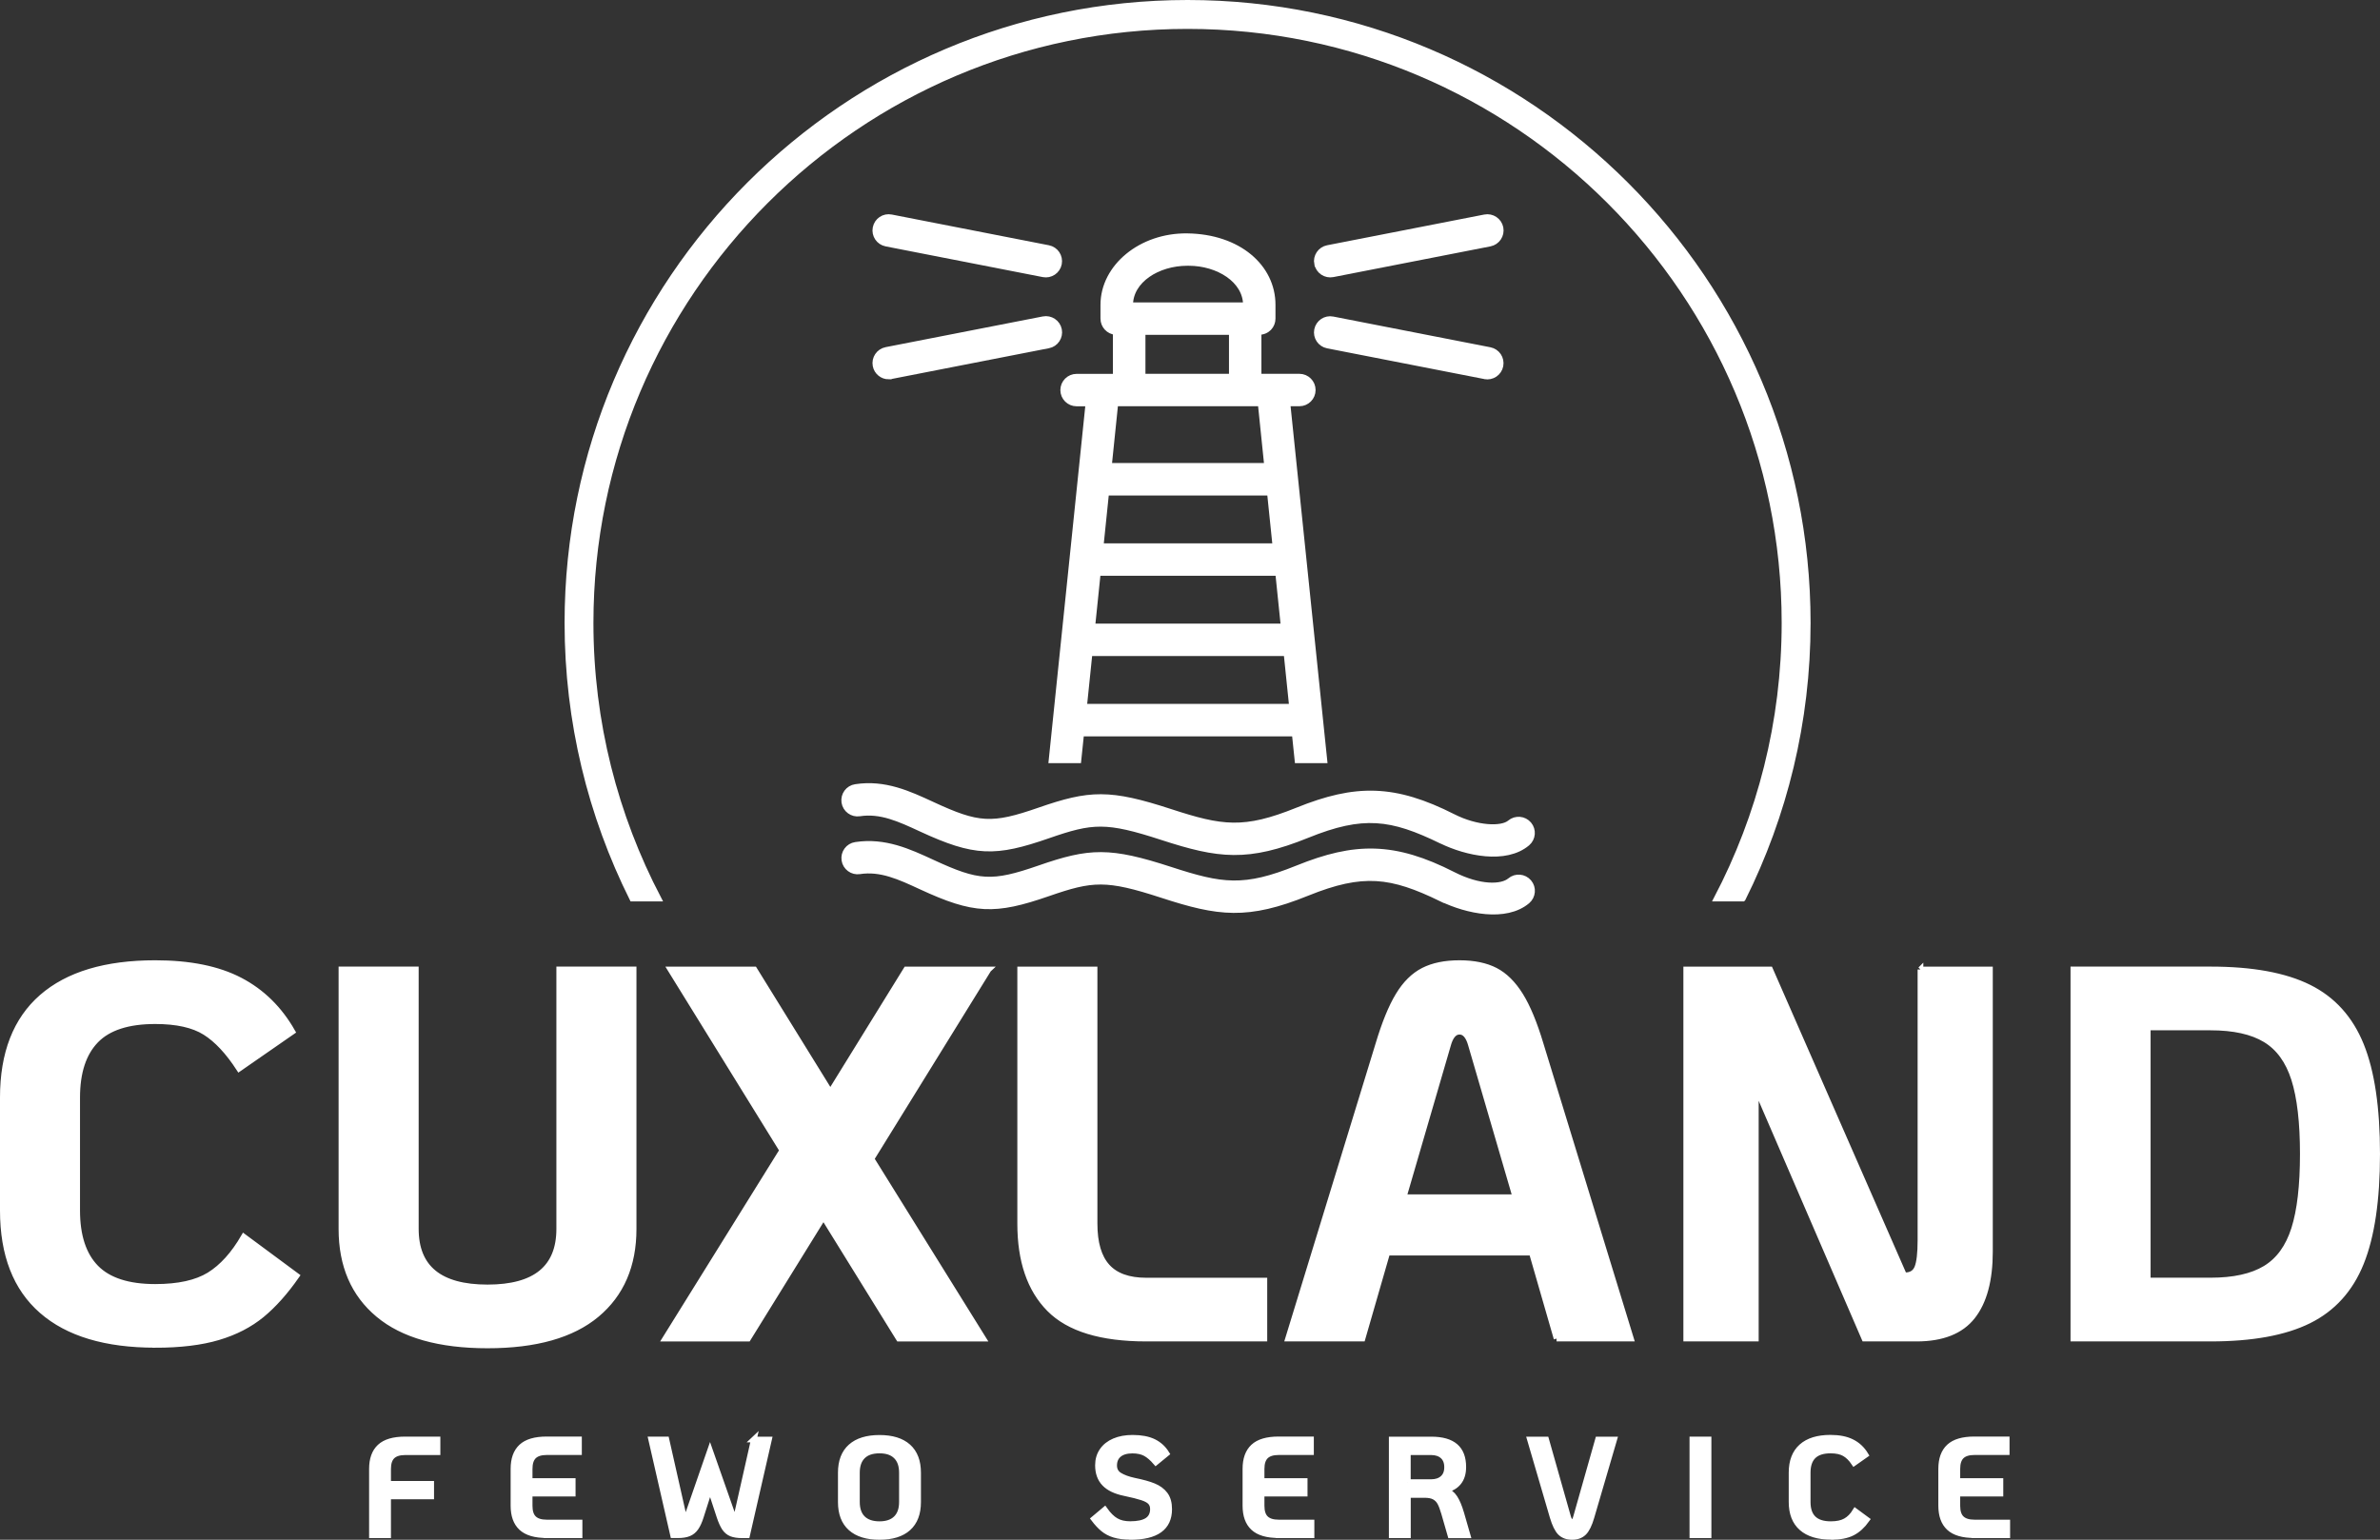
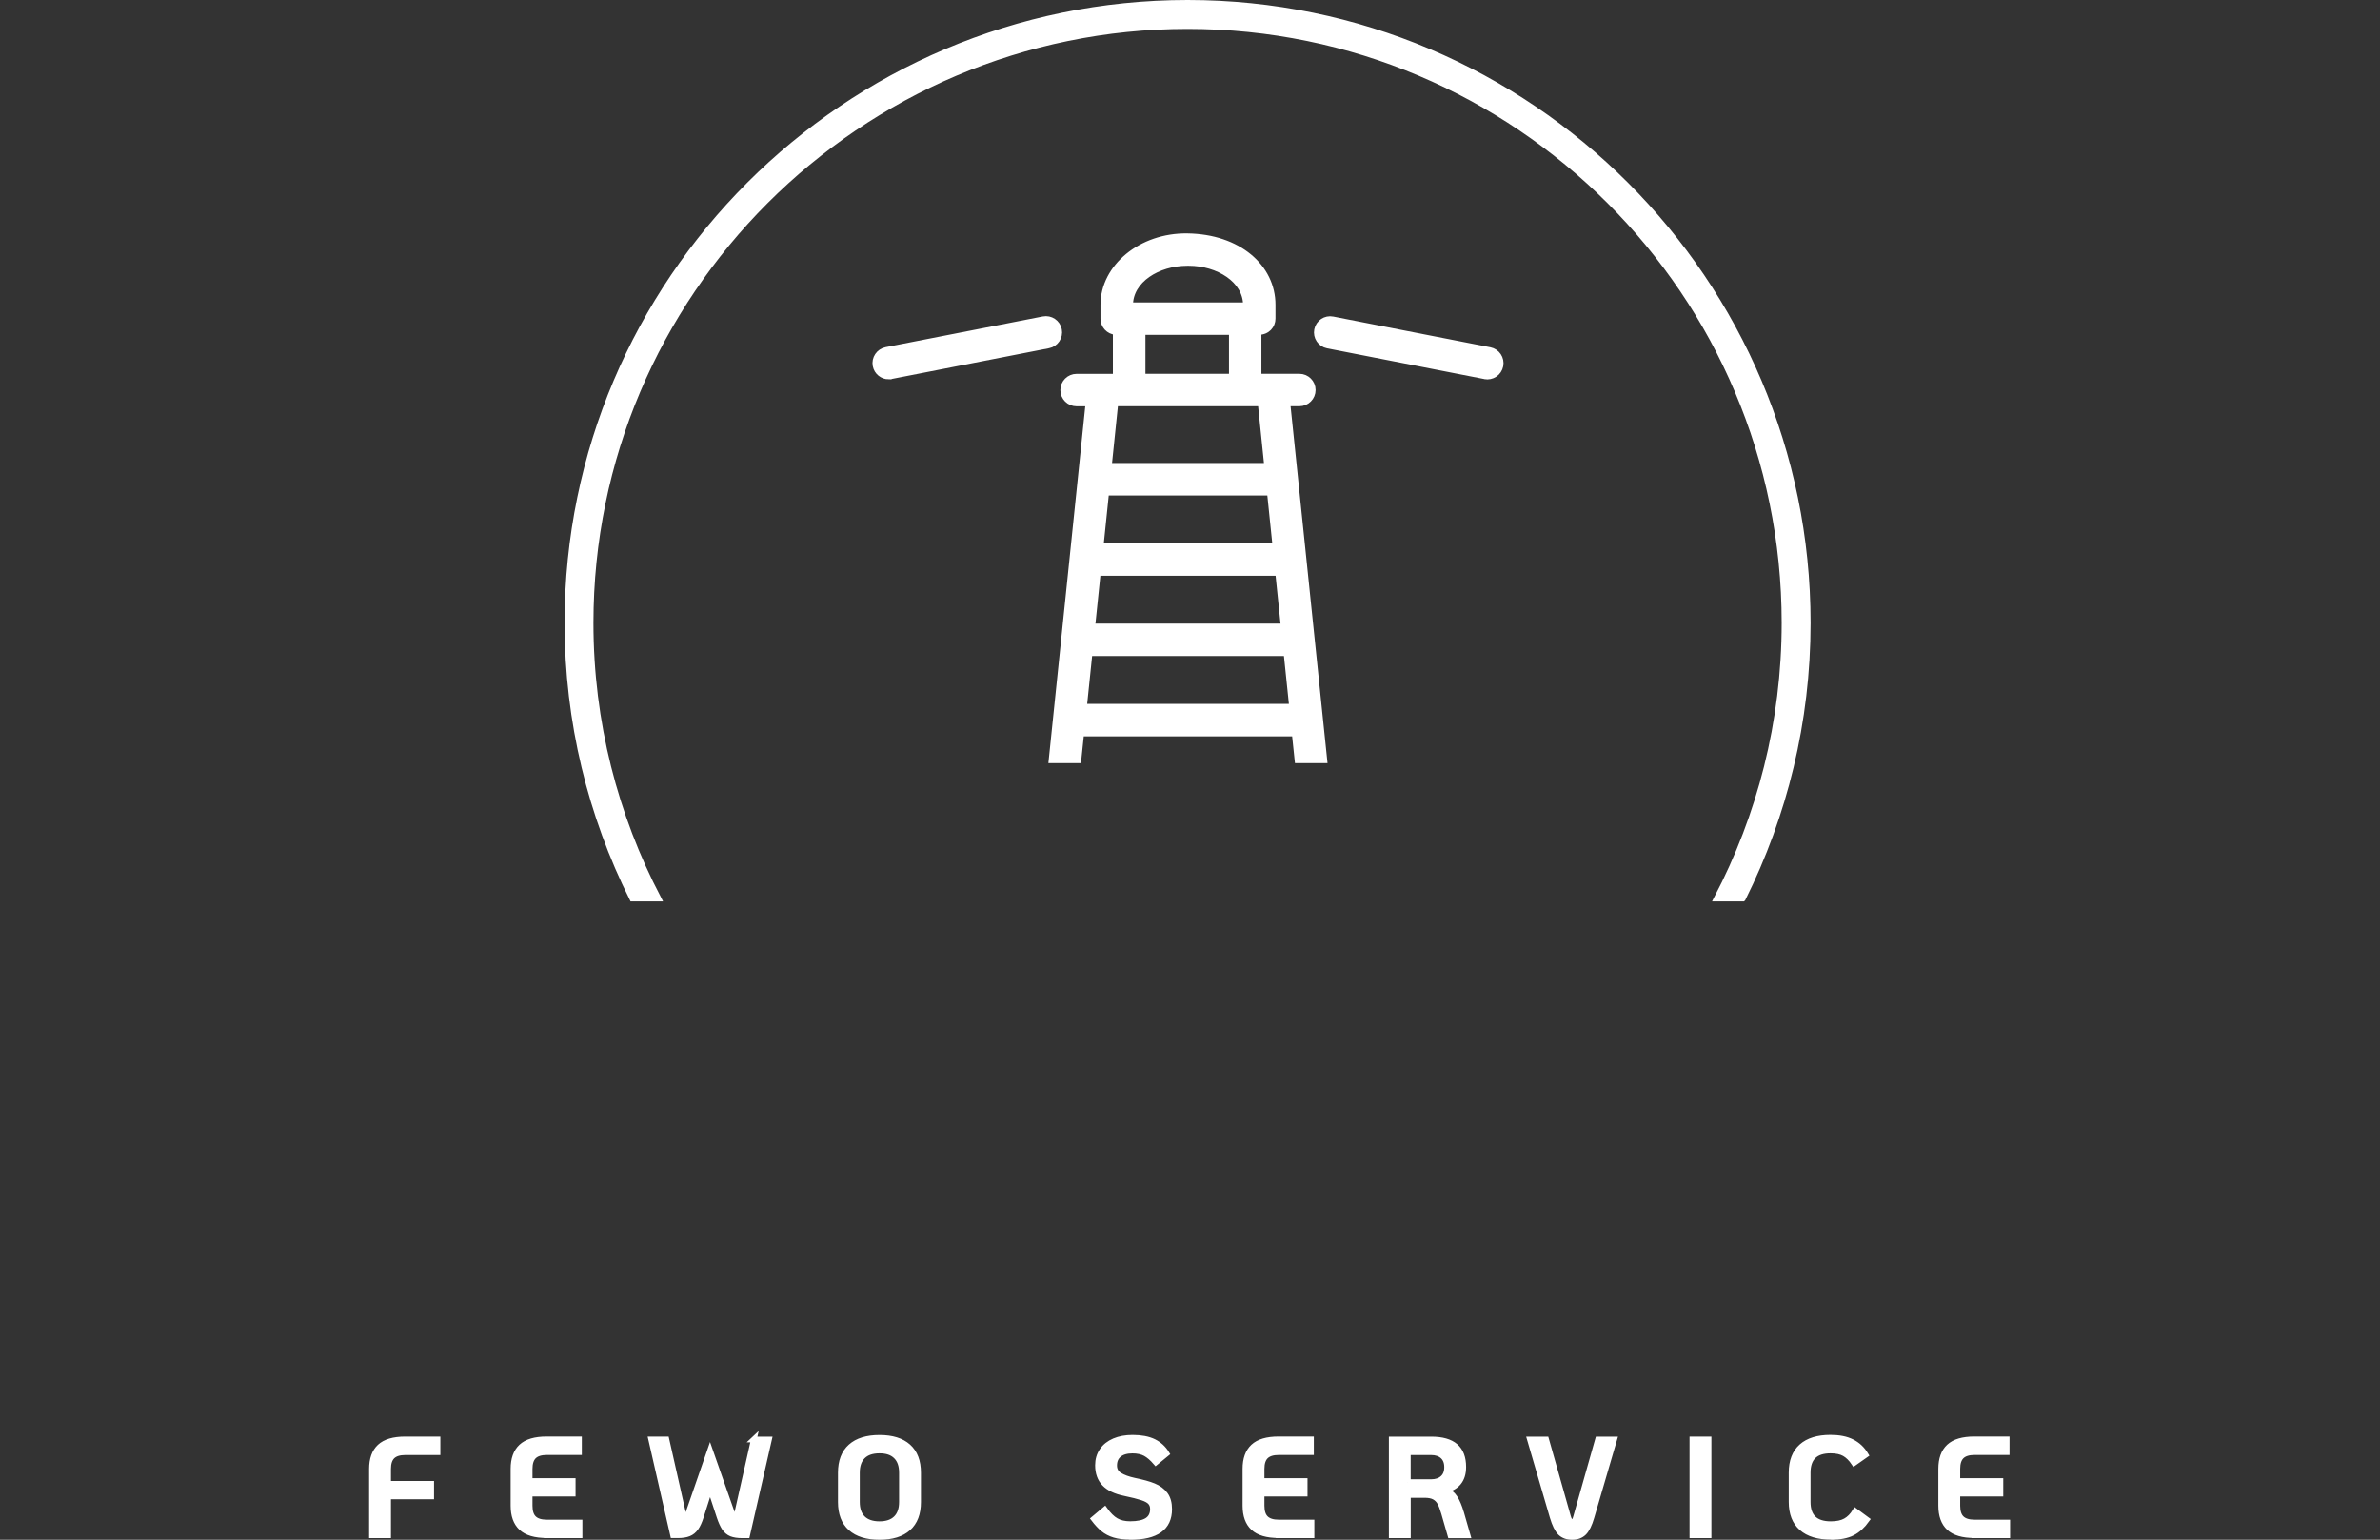
<svg xmlns="http://www.w3.org/2000/svg" id="Ebene_2" data-name="Ebene 2" viewBox="0 0 418.22 270.63">
  <rect x="0" y="0" width="418.22" height="270.63" fill="#333333" stroke="none" />
  <defs>
    <style>      .cls-1 {        fill: #fff;        stroke: #fff;        stroke-miterlimit: 10;      }    </style>
  </defs>
  <g id="Ebene_1-2" data-name="Ebene 1-2">
    <path class="cls-1" d="m226.24,70.9h2.09c1.3,0,2.35-1.05,2.35-2.35s-1.05-2.35-2.35-2.35h-7.17v-7.85c1.56,0,2.47-1.15,2.47-2.35v-2.43c0-6.64-6-11.93-15-12.05-8.13-.11-14.75,5.41-14.75,12.05v2.43c0,1.24.96,2.26,2.18,2.35v7.86h-6.88c-1.3,0-2.35,1.06-2.35,2.35s1.05,2.35,2.35,2.35h2.08l-6.48,62.72h4.72l.49-4.7h37.52l.49,4.7h4.72l-6.49-62.72h0Zm-17.6-24.69h.25c5.14,0,10.05,2.99,10.05,7.44h-20.35c0-4.42,4.86-7.44,10.05-7.44h0Zm7.82,12.14v7.85h-15.68v-7.85h15.68Zm-20.46,12.55h25.53l1.13,10.98h-27.8l1.13-10.98h0Zm-1.62,15.69h28.77l.97,9.41h-30.71l.97-9.41h0Zm-1.46,14.11h31.68l.97,9.41h-33.63l.97-9.41h0Zm-2.43,23.52l.97-9.41h34.61l.97,9.41h-36.55Z" />
-     <path class="cls-1" d="m183.33,48.21l-27.62-5.4c-1.27-.25-2.1-1.48-1.85-2.76.25-1.27,1.47-2.11,2.76-1.85l27.61,5.4c1.27.25,2.1,1.48,1.85,2.76s-1.49,2.1-2.76,1.85h0Z" />
    <path class="cls-1" d="m156.16,66.17c-1.1,0-2.08-.78-2.3-1.9-.25-1.27.58-2.51,1.85-2.76l27.62-5.4c1.27-.25,2.51.58,2.76,1.85.25,1.27-.58,2.51-1.85,2.75l-27.61,5.4c-.15.03-.3.05-.45.05h-.02Z" />
    <path class="cls-1" d="m260.91,66.13l-27.62-5.4c-1.27-.25-2.1-1.48-1.85-2.75s1.48-2.11,2.76-1.85l27.61,5.4c1.27.25,2.1,1.48,1.85,2.76-.25,1.26-1.47,2.1-2.76,1.85h.01Z" />
-     <path class="cls-1" d="m231.44,46.36c-.25-1.27.58-2.51,1.85-2.76l27.62-5.4c1.27-.25,2.51.58,2.76,1.85.25,1.27-.58,2.51-1.85,2.76l-27.61,5.4c-1.26.25-2.5-.57-2.76-1.85h-.01Z" />
-     <path class="cls-1" d="m253.29,147.79c-8.8-4.29-13.78-4.97-23.56-1.01-10.51,4.25-15.55,3.62-25.53.37-9.78-3.19-12.24-3-20.03-.29-9.28,3.23-12.87,3.2-22.32-1.18-3.8-1.76-7.08-3.28-10.81-2.71-1.27.2-2.48-.69-2.67-1.97s.68-2.48,1.97-2.67c5.13-.79,9.38,1.19,13.49,3.09,8.07,3.74,10.47,3.91,18.81,1.01,8.86-3.08,12.35-3.23,23.03.26,9.02,2.94,12.91,3.54,22.31-.26,10.27-4.15,17.05-4.09,27.38,1.14,4.11,2.08,8.52,2.28,9.98,1.04.99-.83,2.47-.71,3.31.28s.71,2.47-.28,3.31c-3.8,3.2-10.65,1.74-15.06-.41h-.02Z" />
-     <path class="cls-1" d="m253.29,157.96c-8.83-4.3-13.8-4.95-23.56-1.01-10.55,4.27-15.59,3.61-25.52.37-9.79-3.19-12.25-2.99-20.03-.29-9.42,3.27-13.02,3.12-22.32-1.18-3.8-1.76-7.08-3.28-10.81-2.71-1.27.2-2.48-.69-2.67-1.97s.68-2.48,1.97-2.67c5.12-.78,9.38,1.19,13.49,3.09,8.07,3.74,10.46,3.91,18.81,1.01,8.86-3.08,12.34-3.22,23.03.26,9.03,2.94,12.92,3.54,22.31-.26,10.11-4.09,17-4.15,27.37,1.14,4.63,2.36,8.52,2.28,9.99,1.04.99-.84,2.47-.71,3.31.28s.71,2.47-.28,3.31c-3.79,3.19-10.62,1.75-15.07-.42h-.02Z" />
    <path class="cls-1" d="m306.26,157.93c7.28-14.61,11.4-31.05,11.4-48.45C317.66,49.39,268.78.5,208.69.5s-108.98,48.89-108.98,108.98c0,17.4,4.12,33.85,11.4,48.45h4.58c-7.59-14.51-11.91-30.98-11.91-48.45,0-57.84,47.06-104.9,104.9-104.9s104.9,47.06,104.9,104.9c0,17.47-4.32,33.95-11.91,48.45h4.59Z" />
-     <path class="cls-1" d="m27.28,236.38c4.39,0,8.08-.45,11.07-1.34,3-.89,5.54-2.21,7.65-3.94,2.1-1.73,4.14-4.02,6.12-6.86l-9.27-6.86c-1.79,3.09-3.82,5.33-6.07,6.72-2.26,1.39-5.42,2.09-9.5,2.09-4.76,0-8.23-1.13-10.43-3.38-2.19-2.25-3.29-5.61-3.29-10.06v-19.83c0-4.45,1.1-7.8,3.29-10.06,2.19-2.26,5.67-3.38,10.43-3.38,3.77,0,6.69.65,8.76,1.95,2.07,1.3,4.06,3.43,5.98,6.39l9.36-6.49c-2.29-4.02-5.36-7.03-9.22-9.04s-8.82-3.01-14.87-3.01c-8.71,0-15.35,1.99-19.93,5.98-4.57,3.99-6.86,9.87-6.86,17.65v19.83c0,7.79,2.29,13.67,6.86,17.65,4.57,3.99,11.21,5.98,19.93,5.98h-.01Zm58.39.09c8.46,0,14.86-1.81,19.18-5.42s6.49-8.63,6.49-15.06v-45.6h-13.07v45.6c0,6.86-4.2,10.29-12.6,10.29s-12.6-3.43-12.6-10.29v-45.6h-13.07v45.6c0,6.43,2.16,11.45,6.49,15.06,4.32,3.61,10.72,5.42,19.18,5.42h0Zm88.04-66.07h-14.46l-13.34,21.59-13.35-21.59h-14.74l19.65,31.79-20.57,33.09h14.55l13.25-21.41,13.25,21.41h14.83l-19.65-31.6,20.57-33.27h0Zm27.71,64.87h20.76v-10.19h-20.76c-3.09,0-5.38-.82-6.86-2.46s-2.22-4.15-2.22-7.55v-44.67h-13.07v44.67c0,6.55,1.71,11.55,5.14,15.01,3.43,3.46,9.1,5.19,17.01,5.19h0Zm72.1,0h13.07l-15.85-51.71c-1.11-3.71-2.3-6.58-3.57-8.62-1.27-2.04-2.73-3.49-4.4-4.36-1.67-.86-3.77-1.3-6.3-1.3s-4.65.43-6.35,1.3c-1.7.87-3.17,2.32-4.4,4.36-1.24,2.04-2.41,4.91-3.52,8.62l-15.85,51.71h13.07l4.36-15.11h25.39l4.36,15.11h0Zm-26.87-24.84l7.78-26.69c.43-1.61,1.11-2.41,2.04-2.41s1.61.8,2.04,2.41l7.79,26.69h-19.65Zm90.82-40.03v47.54c0,2.35-.19,3.97-.56,4.87s-1.08,1.34-2.13,1.34h-.19l-23.54-53.75h-14.74v64.87h12.23v-44.21l19.09,44.21h9.17c4.51,0,7.78-1.3,9.82-3.89s3.06-6.4,3.06-11.4v-49.58h-12.23.02Zm26.87,64.87h24.1c7.29,0,13.05-1.05,17.28-3.15,4.23-2.1,7.29-5.48,9.17-10.15,1.88-4.66,2.83-11.04,2.83-19.14s-.94-14.47-2.83-19.14c-1.89-4.66-4.94-8.05-9.17-10.15-4.23-2.1-9.99-3.15-17.28-3.15h-24.1v64.87h0Zm13.07-10.2v-44.48h11.03c4.08,0,7.29.71,9.64,2.13s4.03,3.74,5.05,6.95c1.02,3.21,1.53,7.6,1.53,13.16s-.51,9.95-1.53,13.16-2.7,5.53-5.05,6.95c-2.35,1.42-5.56,2.13-9.64,2.13h-11.03Z" />
    <path class="cls-1" d="m65.36,269.84h2.84v-6.83h7.57v-2.21h-7.57v-2.62c0-1.01.24-1.75.73-2.23.49-.47,1.25-.71,2.27-.71h5.68v-2.24h-5.68c-2.04,0-3.52.44-4.45,1.31s-1.39,2.16-1.39,3.86v11.66h0Zm30.71,0h5.77v-2.24h-5.77c-1.03,0-1.78-.24-2.27-.71s-.73-1.21-.73-2.23v-2.14h7.57v-2.21h-7.57v-2.14c0-1.01.24-1.75.73-2.23.49-.47,1.25-.71,2.27-.71h5.67v-2.24h-5.67c-2.04,0-3.52.44-4.45,1.31s-1.39,2.16-1.39,3.86v6.49c0,1.7.46,2.99,1.39,3.86s2.41,1.31,4.45,1.31h0v.02Zm36.4-16.84l-3.2,14.19c-.24-.21-.44-.58-.6-1.11l-3.9-11.11-3.85,11.11c-.19.54-.4.91-.62,1.11l-3.2-14.19h-2.67l3.85,16.83h.84c.79,0,1.42-.1,1.91-.3.49-.2.9-.53,1.23-1,.33-.46.63-1.12.9-1.97l1.61-5.05,1.66,5.05c.29.87.59,1.53.9,2,.31.46.71.79,1.19.99.48.19,1.12.29,1.92.29h.84l3.85-16.83h-2.67,0Zm22.08,17.13c2.2,0,3.88-.52,5.04-1.56,1.16-1.04,1.74-2.57,1.74-4.57v-5.15c0-2-.58-3.53-1.74-4.57-1.16-1.04-2.84-1.56-5.04-1.56s-3.88.52-5.05,1.56-1.75,2.57-1.75,4.57v5.15c0,2,.58,3.53,1.75,4.57s2.85,1.56,5.05,1.56h0Zm0-2.24c-1.28,0-2.26-.33-2.95-1-.68-.67-1.02-1.63-1.02-2.9v-5.15c0-1.27.34-2.23,1.02-2.9.68-.67,1.66-1,2.95-1s2.24.33,2.92,1c.68.67,1.02,1.63,1.02,2.9v5.15c0,1.27-.34,2.23-1.02,2.9-.68.67-1.66,1-2.92,1h0Zm44.1,2.24c4.54,0,6.8-1.63,6.8-4.88,0-1.07-.24-1.93-.72-2.57s-1.15-1.13-2-1.48-1.99-.66-3.41-.95c-1.11-.24-1.97-.56-2.6-.95s-.94-.97-.94-1.72c0-.83.28-1.48.84-1.94s1.35-.69,2.38-.69c.91,0,1.67.17,2.27.49.6.33,1.21.85,1.84,1.58l1.88-1.54c-.56-.91-1.32-1.6-2.27-2.07-.95-.46-2.19-.7-3.69-.7-1.23,0-2.31.2-3.22.59s-1.62.95-2.12,1.68-.75,1.58-.75,2.56c0,1.33.38,2.4,1.15,3.2.77.8,1.94,1.36,3.51,1.68,1.38.29,2.42.55,3.11.78.7.23,1.19.5,1.47.82.28.31.42.72.42,1.21,0,.9-.33,1.56-.99,2-.66.43-1.66.65-3.01.65-.99,0-1.82-.19-2.49-.58-.67-.38-1.33-1.03-1.98-1.95l-1.92,1.61c.56.74,1.11,1.33,1.66,1.78s1.2.79,1.96,1.02c.76.23,1.7.35,2.8.35h0l.02.02Zm26.04-.29h5.77v-2.24h-5.77c-1.03,0-1.78-.24-2.27-.71s-.73-1.21-.73-2.23v-2.14h7.57v-2.21h-7.57v-2.14c0-1.01.24-1.75.73-2.23.49-.47,1.25-.71,2.27-.71h5.68v-2.24h-5.68c-2.04,0-3.52.44-4.45,1.31s-1.39,2.16-1.39,3.86v6.49c0,1.7.46,2.99,1.39,3.86s2.41,1.31,4.45,1.31h0v.02Zm32.06-3.92c-.32-1.11-.69-1.99-1.11-2.65s-1.02-1.12-1.8-1.39c1.04-.18,1.85-.61,2.43-1.3s.86-1.6.86-2.74c0-1.62-.46-2.83-1.39-3.63-.93-.8-2.34-1.2-4.23-1.2h-6.95v16.83h2.84v-7.09h2.93c.72,0,1.3.11,1.72.34s.76.56,1,1,.47,1.05.7,1.84l1.13,3.92h3.01l-1.13-3.92h0Zm-9.36-5.41v-5.27h4.11c.83,0,1.51.22,2.02.67.51.45.77,1.11.77,1.97s-.26,1.5-.77,1.95c-.51.45-1.19.67-2.02.67h-4.11Zm28.88,9.62c.86,0,1.55-.26,2.06-.77.51-.51.95-1.42,1.33-2.72l3.99-13.63h-2.84l-3.85,13.59c-.08.32-.18.55-.29.7-.11.14-.25.22-.41.22-.18,0-.32-.07-.42-.22-.11-.14-.21-.38-.3-.7l-3.85-13.59h-2.84l3.99,13.63c.39,1.3.83,2.2,1.33,2.72.51.51,1.2.77,2.08.77h.02Zm21.12-.29h2.84v-16.83h-2.84v16.83h0Zm24.35.29c1.56,0,2.81-.24,3.75-.72.95-.48,1.79-1.25,2.55-2.31l-2.02-1.49c-.48.79-1.05,1.36-1.71,1.73-.66.37-1.52.55-2.6.55-2.71,0-4.06-1.3-4.06-3.9v-5.15c0-2.6,1.34-3.9,4.02-3.9,1.01,0,1.82.17,2.44.52s1.18.9,1.7,1.67l2.02-1.42c-.61-1.01-1.41-1.76-2.41-2.26-.99-.5-2.25-.75-3.77-.75-2.21,0-3.9.52-5.07,1.56s-1.76,2.57-1.76,4.57v5.15c0,2,.59,3.53,1.78,4.57s2.9,1.56,5.15,1.56h0v.02Zm25.21-.29h5.77v-2.24h-5.77c-1.03,0-1.78-.24-2.27-.71s-.73-1.21-.73-2.23v-2.14h7.57v-2.21h-7.57v-2.14c0-1.01.24-1.75.73-2.23.49-.47,1.25-.71,2.27-.71h5.67v-2.24h-5.67c-2.04,0-3.52.44-4.45,1.31-.93.87-1.39,2.16-1.39,3.86v6.49c0,1.7.46,2.99,1.39,3.86.93.87,2.41,1.31,4.45,1.31h0v.02Z" />
  </g>
</svg>